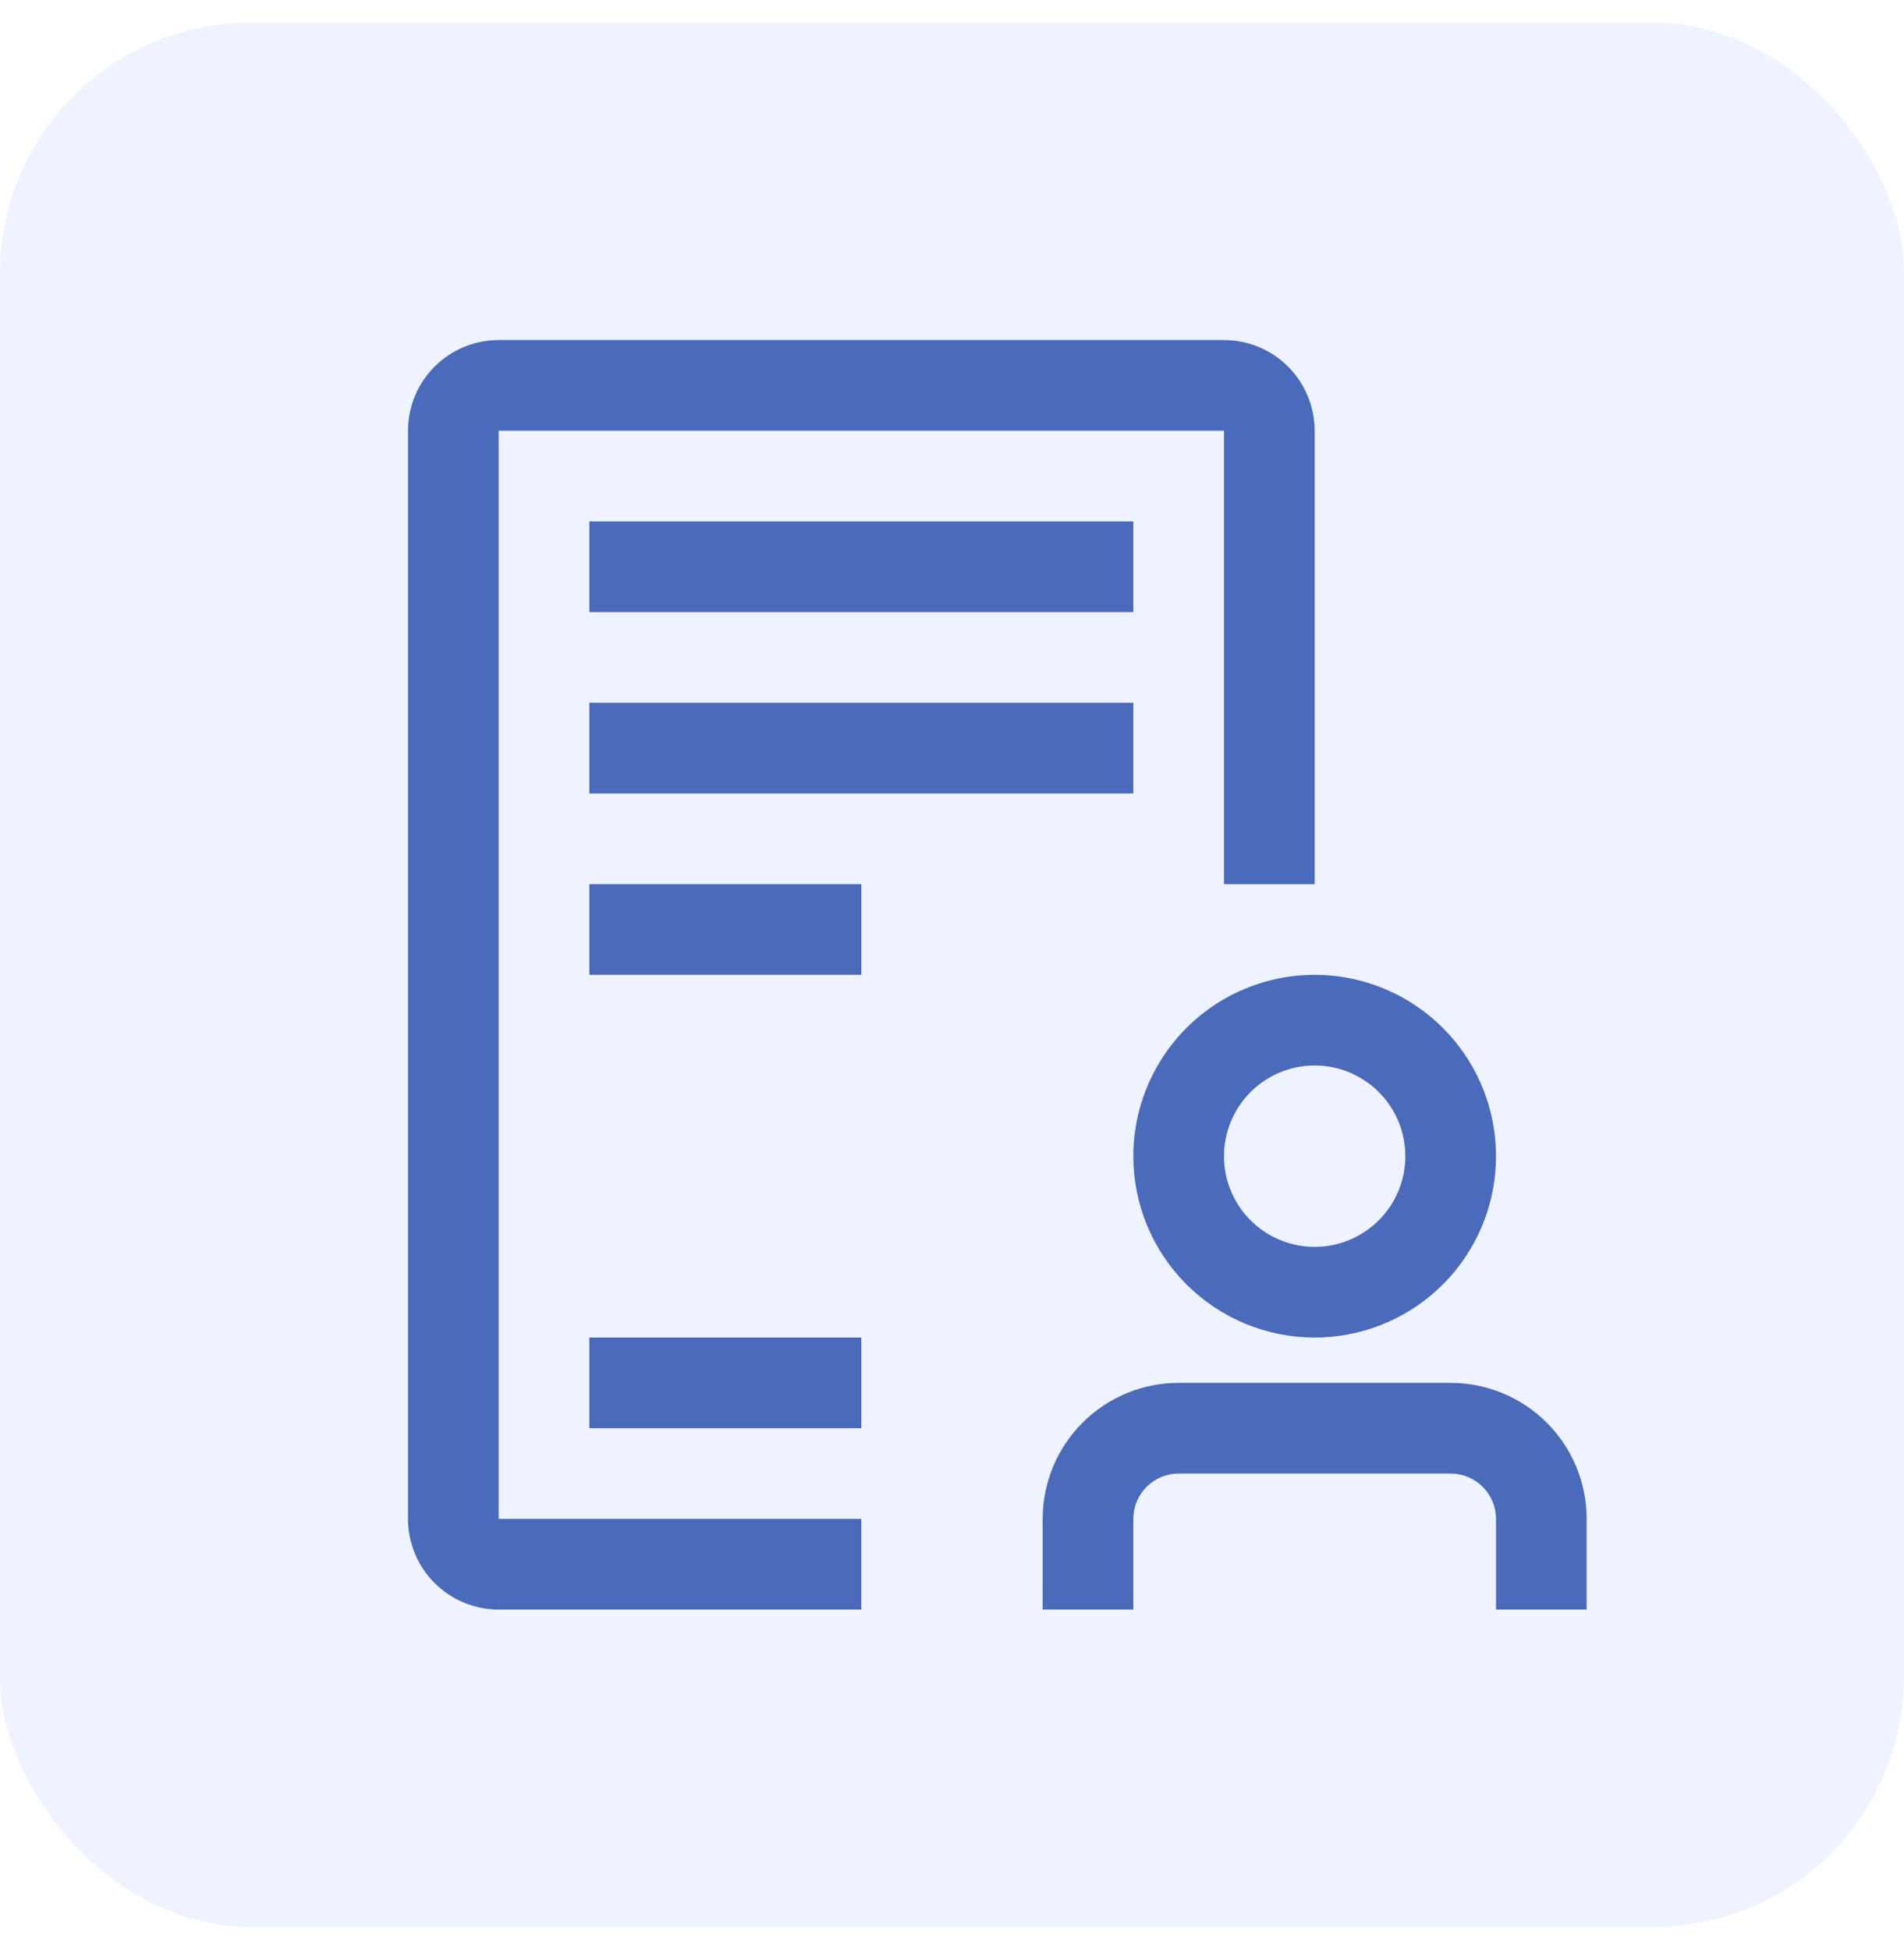
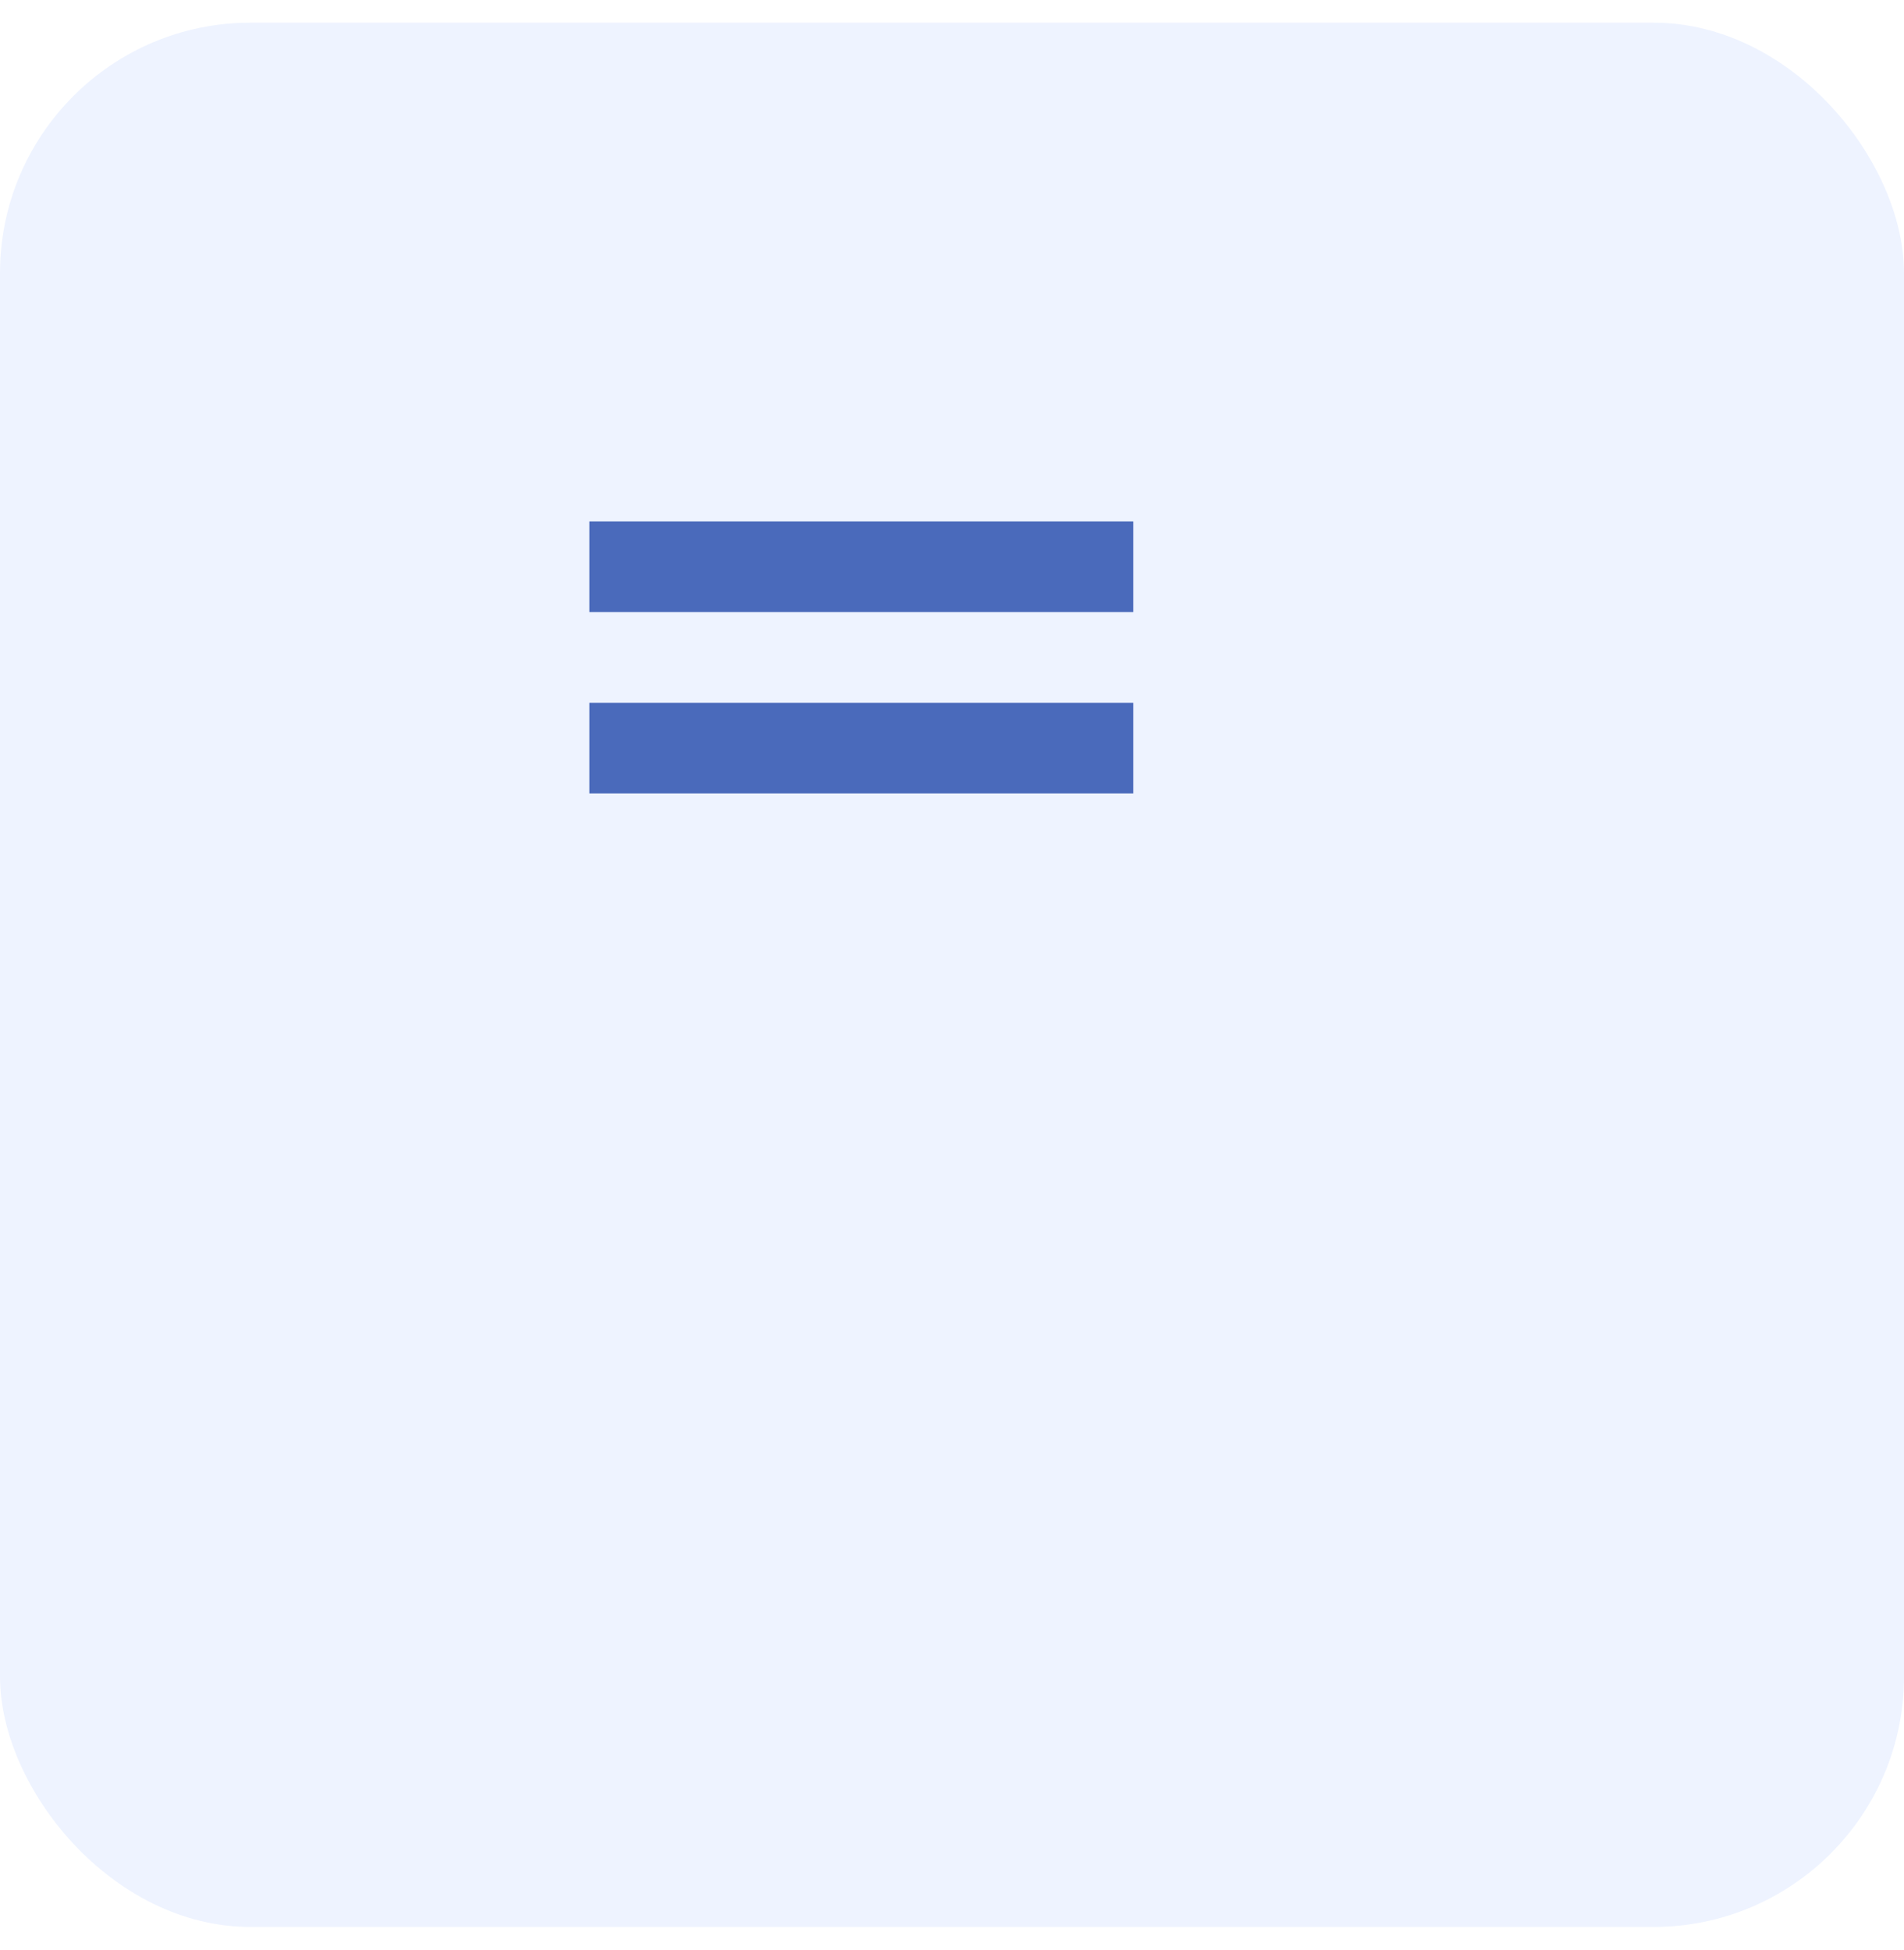
<svg xmlns="http://www.w3.org/2000/svg" width="42" height="43" viewBox="0 0 42 43" fill="none">
  <rect y="0.5" width="42" height="42" rx="5.526" fill="#C6D7FF" fill-opacity="0.3" />
  <g clip-path="url(#clip0_744_4389)">
-     <path d="M19 19.5H13V21.5H19V19.5Z" fill="#4A6ABB" />
    <path d="M25 11.5H13V13.5H25V11.5Z" fill="#4A6ABB" />
    <path d="M25 15.5H13V17.5H25V15.5Z" fill="#4A6ABB" />
-     <path d="M19 29.5H13V31.5H19V29.5Z" fill="#4A6ABB" />
-     <path d="M32 30.5H26C25.204 30.5 24.441 30.816 23.879 31.379C23.316 31.941 23 32.704 23 33.5V35.5H25V33.5C25 33.235 25.105 32.98 25.293 32.793C25.48 32.605 25.735 32.5 26 32.5H32C32.265 32.5 32.52 32.605 32.707 32.793C32.895 32.98 33 33.235 33 33.5V35.5H35V33.5C35 32.704 34.684 31.941 34.121 31.379C33.559 30.816 32.796 30.5 32 30.5Z" fill="#4A6ABB" />
-     <path d="M29 29.5C29.791 29.5 30.564 29.265 31.222 28.826C31.88 28.386 32.393 27.762 32.696 27.031C32.998 26.3 33.078 25.496 32.923 24.72C32.769 23.944 32.388 23.231 31.828 22.672C31.269 22.112 30.556 21.731 29.78 21.577C29.004 21.422 28.2 21.502 27.469 21.805C26.738 22.107 26.114 22.62 25.674 23.278C25.235 23.936 25 24.709 25 25.5C25 26.561 25.421 27.578 26.172 28.328C26.922 29.079 27.939 29.5 29 29.5ZM29 23.5C29.396 23.5 29.782 23.617 30.111 23.837C30.44 24.057 30.696 24.369 30.848 24.735C30.999 25.1 31.039 25.502 30.962 25.89C30.884 26.278 30.694 26.634 30.414 26.914C30.134 27.194 29.778 27.384 29.39 27.462C29.002 27.539 28.6 27.499 28.235 27.348C27.869 27.196 27.557 26.94 27.337 26.611C27.117 26.282 27 25.896 27 25.5C27 24.97 27.211 24.461 27.586 24.086C27.961 23.711 28.47 23.5 29 23.5Z" fill="#4A6ABB" />
-     <path d="M19 35.5H11C10.47 35.499 9.961 35.289 9.586 34.914C9.211 34.539 9.001 34.03 9 33.5V9.5C9.001 8.97 9.211 8.461 9.586 8.086C9.961 7.711 10.47 7.501 11 7.5H27C27.53 7.501 28.039 7.711 28.414 8.086C28.789 8.461 28.999 8.97 29 9.5V19.5H27V9.5H11V33.5H19V35.5Z" fill="#4A6ABB" />
  </g>
  <defs>
    <clipPath id="clip0_744_4389">
      <rect width="32" height="32" fill="white" transform="translate(5 5.5)" />
    </clipPath>
  </defs>
</svg>